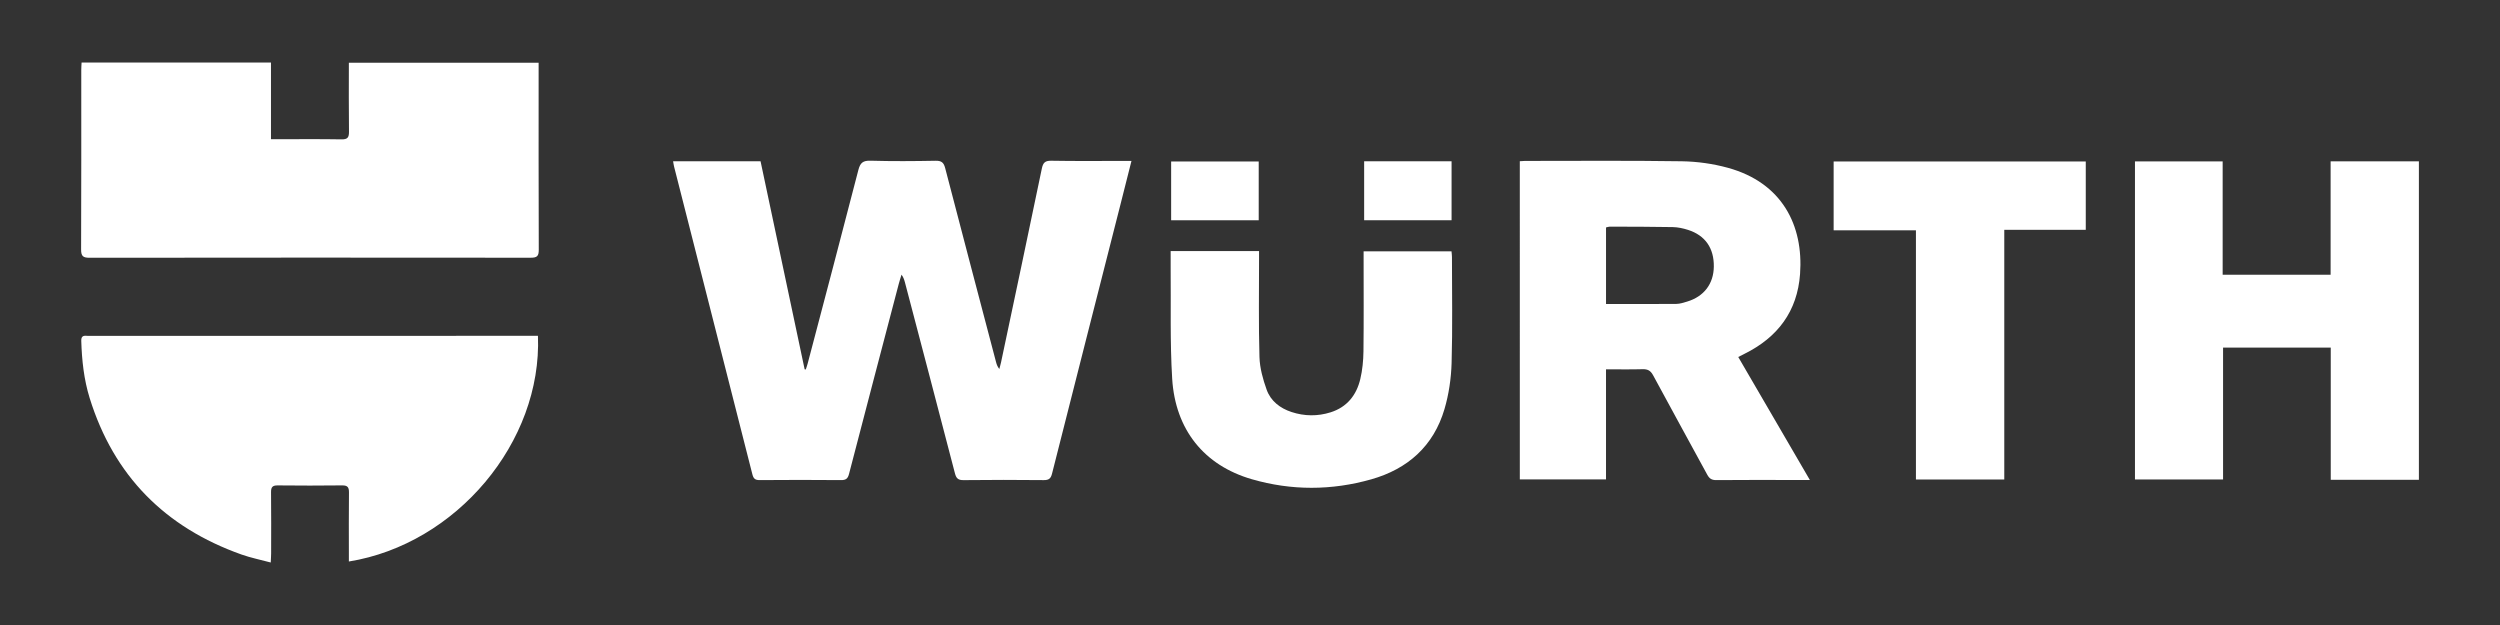
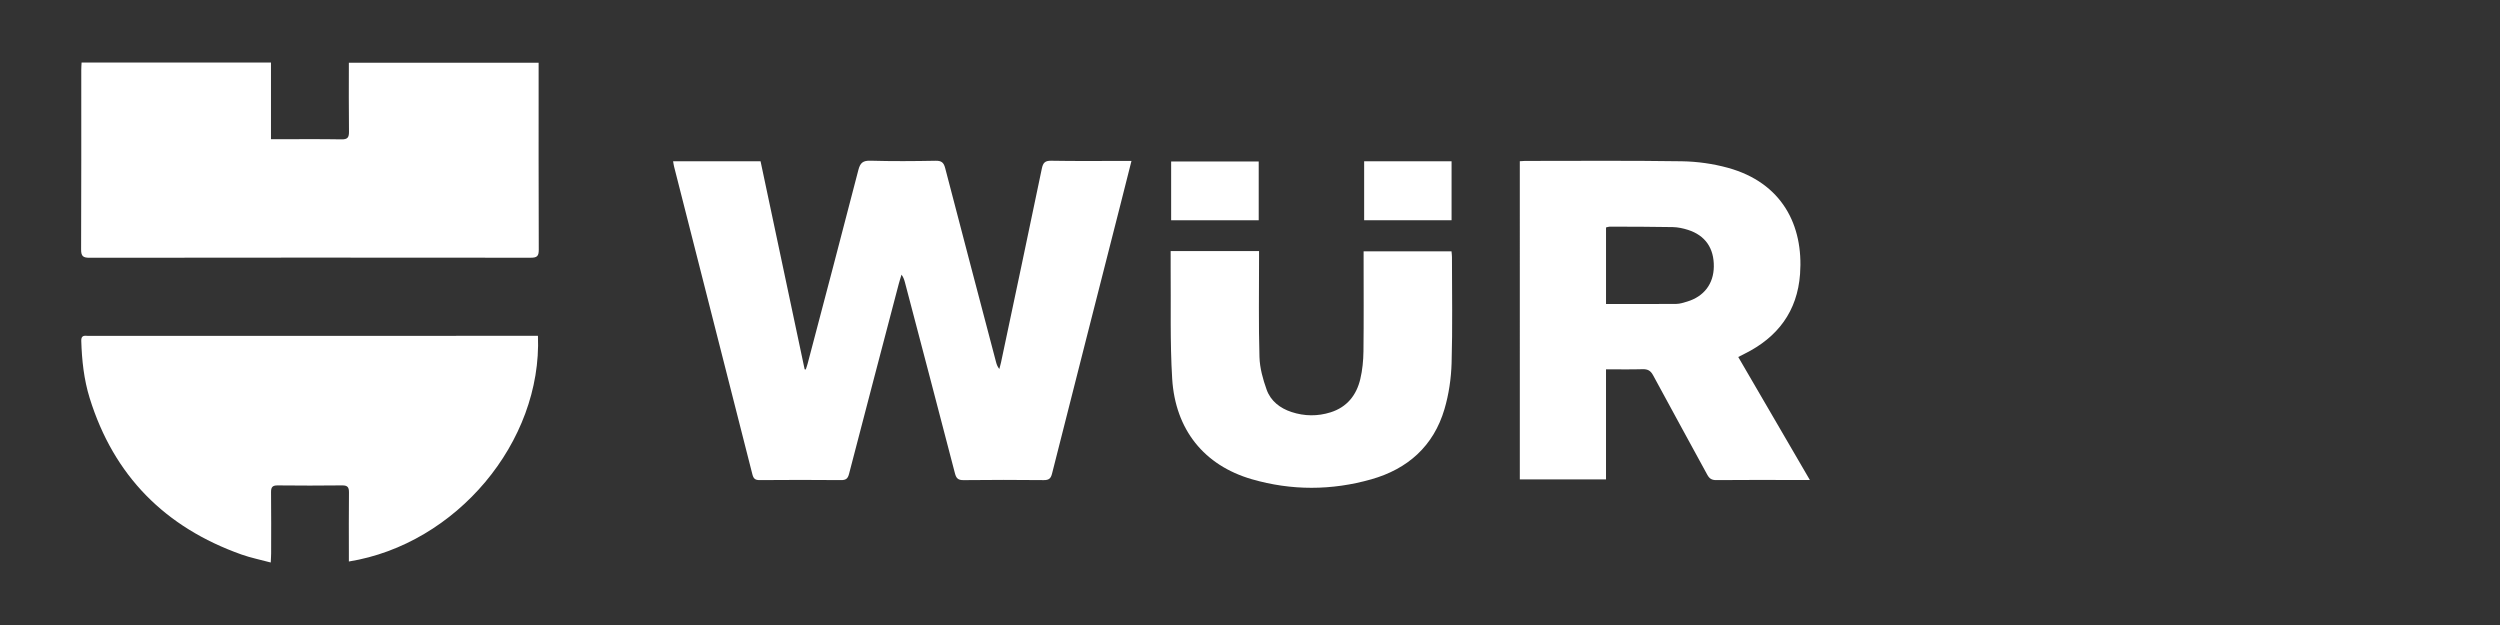
<svg xmlns="http://www.w3.org/2000/svg" id="Ebene_1" data-name="Ebene 1" viewBox="0 0 1133.858 283.465">
  <rect x="0" y="0" width="1133.858" height="283.465" fill="#333333" stroke="none" />
  <defs>
    <style> .cls-1 { fill: #fff; stroke-width: 0px; } </style>
  </defs>
  <path class="cls-1" d="m513.173,72.983c-1.752,6.931-3.399,13.493-5.069,20.05-10.336,40.6-20.695,81.194-30.968,121.81-.561,2.218-1.457,2.93-3.754,2.908-12.106-.12-24.214-.134-36.319.008-2.455.029-3.348-.744-3.952-3.072-7.483-28.844-15.077-57.659-22.646-86.48-.317-1.207-.674-2.403-1.59-3.64-.423,1.41-.888,2.809-1.262,4.232-7.54,28.727-15.091,57.45-22.556,86.197-.546,2.102-1.428,2.768-3.599,2.749-12.303-.108-24.607-.106-36.91-.002-2.104.018-2.829-.698-3.328-2.667-11.794-46.521-23.659-93.024-35.503-139.532-.187-.734-.276-1.493-.444-2.419h39.668c6.675,31.499,13.337,62.939,19.999,94.379.172.024.343.047.515.071.276-.855.594-1.699.822-2.566,7.705-29.29,15.455-58.569,23.023-87.895.835-3.234,2.052-4.329,5.487-4.231,9.835.282,19.685.212,29.524.026,2.678-.051,3.707.79,4.366,3.327,7.618,29.315,15.348,58.601,23.051,87.894.272,1.036.584,2.061,1.502,3.226.268-1.031.579-2.053.799-3.094,6.186-29.252,12.402-58.498,18.478-87.774.561-2.705,1.448-3.641,4.336-3.588,10.922.202,21.85.082,32.775.082,1.063 0,2.126,0,3.554,0Z" />
  <path class="cls-1" d="m37.007,28.346h85.894v34.792c1.429,0,2.383-0,3.338 0,9.545.002,19.091-.103,28.633.071,2.812.051,3.442-.902,3.408-3.529-.134-10.323-.055-20.65-.055-31.23h86.066c0,.989-0,2.028,0,3.068 0,27.257-.041,54.513.063,81.769.011,2.844-.775,3.605-3.613,3.602-66.714-.072-133.429-.066-200.143.019-2.947.004-3.824-.747-3.811-3.775.119-27.158.067-54.316.075-81.474 0-1.059.091-2.119.146-3.313Z" />
  <path class="cls-1" d="m243.984,152.313c1.908,48.234-37.076,94.475-85.754,102.355,0-1.114 0-2.165-0-3.216-.002-9.347-.071-18.695.042-28.04.029-2.37-.573-3.297-3.104-3.266-9.739.122-19.481.108-29.221.006-2.332-.024-3.043.76-3.017,3.058.106,9.247.051,18.497.04,27.745-.001,1.16-.095,2.319-.177,4.162-4.643-1.249-9.042-2.122-13.224-3.606-34.644-12.297-57.961-35.689-68.907-70.986-2.607-8.406-3.538-17.115-3.802-25.903-.057-1.891.668-2.487,2.407-2.316.682.067,1.376.01,2.065.01,66.216-.001,132.432-.002,198.649-.003h4.002Z" />
  <path class="cls-1" d="m689.298,73.116c.965-.056,1.643-.13,2.322-.129,23.715.003,47.434-.207,71.144.158,7.004.108,14.185,1.109,20.935,2.969,24.473,6.745,34.311,26.008,32.703,48.176-1.229,16.929-10.157,28.72-25.172,36.164-.872.432-1.735.883-2.863,1.458,10.787,18.525,21.495,36.915,32.48,55.78-2.943,0-5.275 0-7.608-0-11.612-0-23.224-.059-34.835.052-2.068.02-3.139-.688-4.091-2.443-8.16-15.043-16.455-30.013-24.557-45.086-1.165-2.168-2.489-2.835-4.823-2.768-5.395.155-10.797.049-16.544.049v49.933h-39.092V73.116Zm39.102,64.765c10.885,0,21.387.046,31.888-.048,1.632-.015,3.288-.569,4.881-1.046,7.645-2.29,12.011-8.032,12.122-15.837.119-8.386-3.874-14.195-11.721-16.696-2.22-.708-4.601-1.213-6.918-1.259-9.526-.187-19.057-.168-28.586-.198-.55-.002-1.1.237-1.665.367v34.717Z" />
-   <path class="cls-1" d="m1097.072,217.597h-39.974v-59.931h-48.842v59.785h-39.956V73.191h39.77v51.427h48.967v-51.445h40.035v144.424Z" />
  <path class="cls-1" d="m530.942,113.883h40.09c0,1.186-.001,2.317 0,3.448.013,14.863-.241,29.733.19,44.584.145,4.983,1.561,10.085,3.257,14.824,1.839,5.139,6.069,8.413,11.271,10.123,5.861,1.927,11.828,1.999,17.717.149,7.453-2.342,11.758-7.781,13.493-15.117.964-4.075,1.378-8.359,1.429-12.556.171-13.975.067-27.953.068-41.93 0-1.066,0-2.132,0-3.43h39.864c.072.853.204,1.701.204,2.55.004,16.044.309,32.097-.162,48.128-.206,7.001-1.256,14.176-3.23,20.888-4.924,16.743-16.644,27.148-33.178,31.846-17.989,5.111-36.218,5.172-54.2-.04-21.578-6.254-34.707-22.428-36.12-45.595-1.018-16.674-.52-33.441-.691-50.166-.025-2.451-.003-4.902-.003-7.705Z" />
-   <path class="cls-1" d="m831.636,104.456v-31.222h114.348v30.996h-36.956v113.24h-40.069v-113.015h-37.323Z" />
  <path class="cls-1" d="m570.878,73.239v26.66h-39.713v-26.66h39.713Z" />
  <path class="cls-1" d="m618.7,73.147h39.648v26.742h-39.648v-26.742Z" />
</svg>